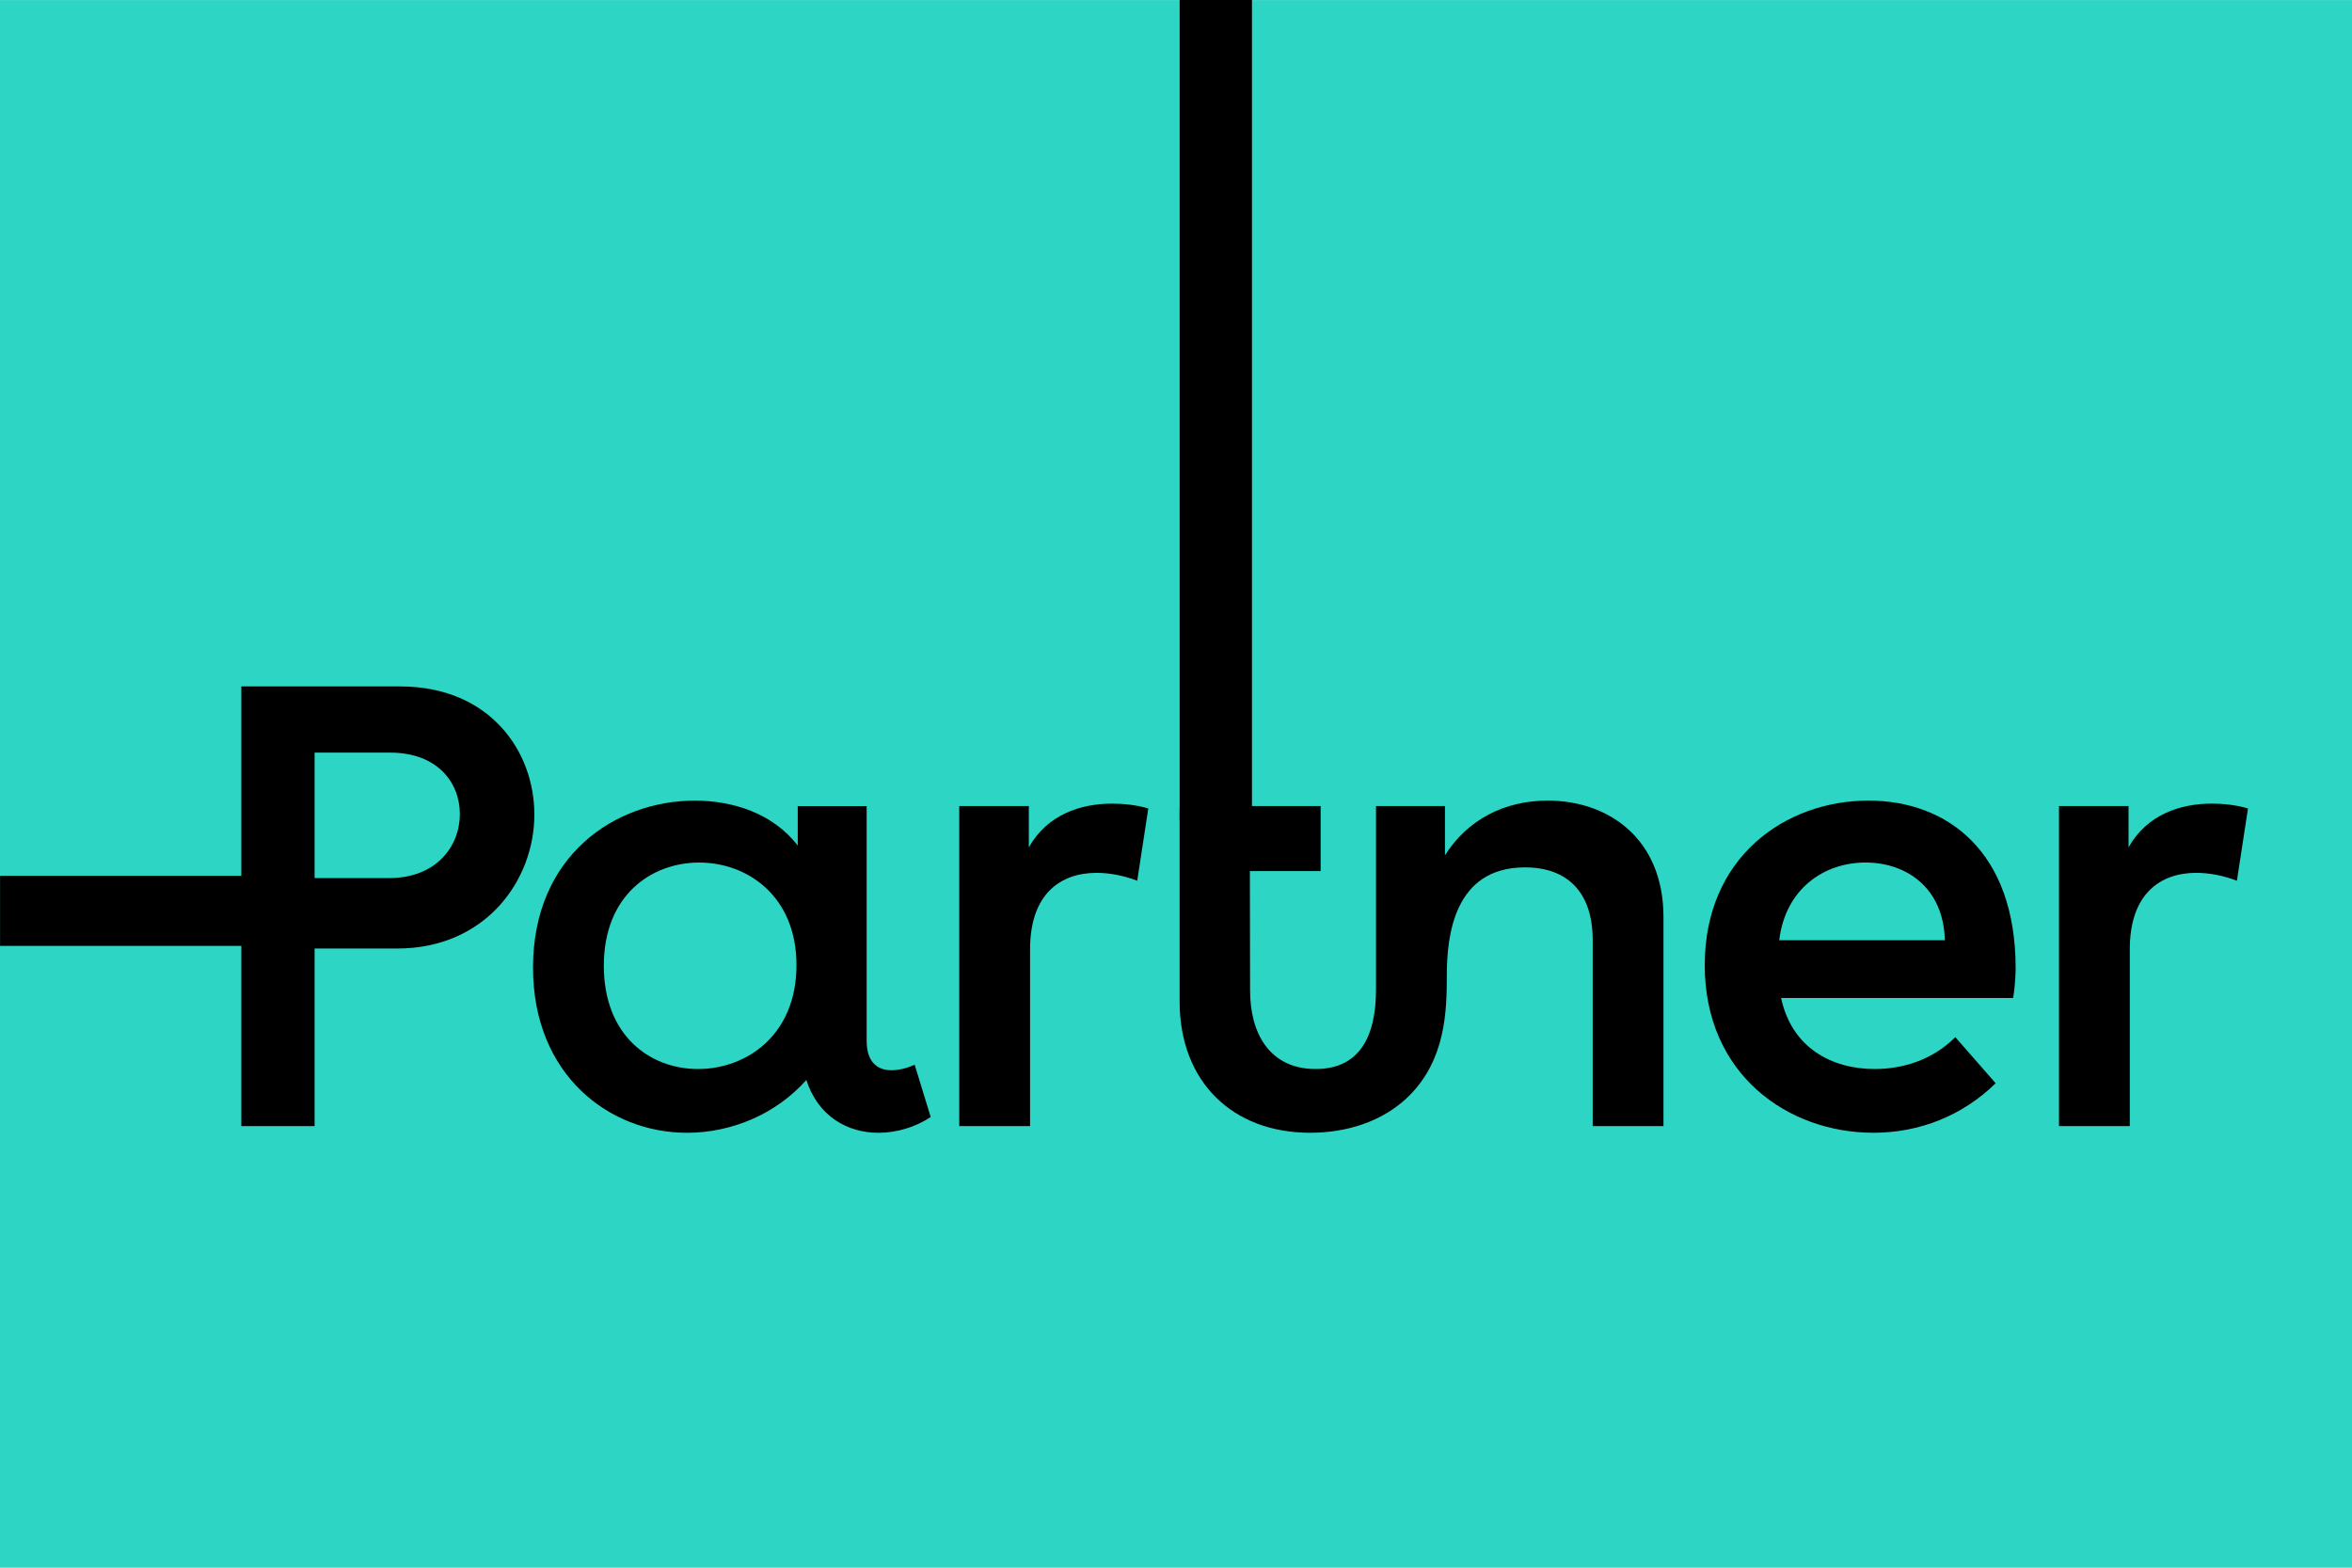
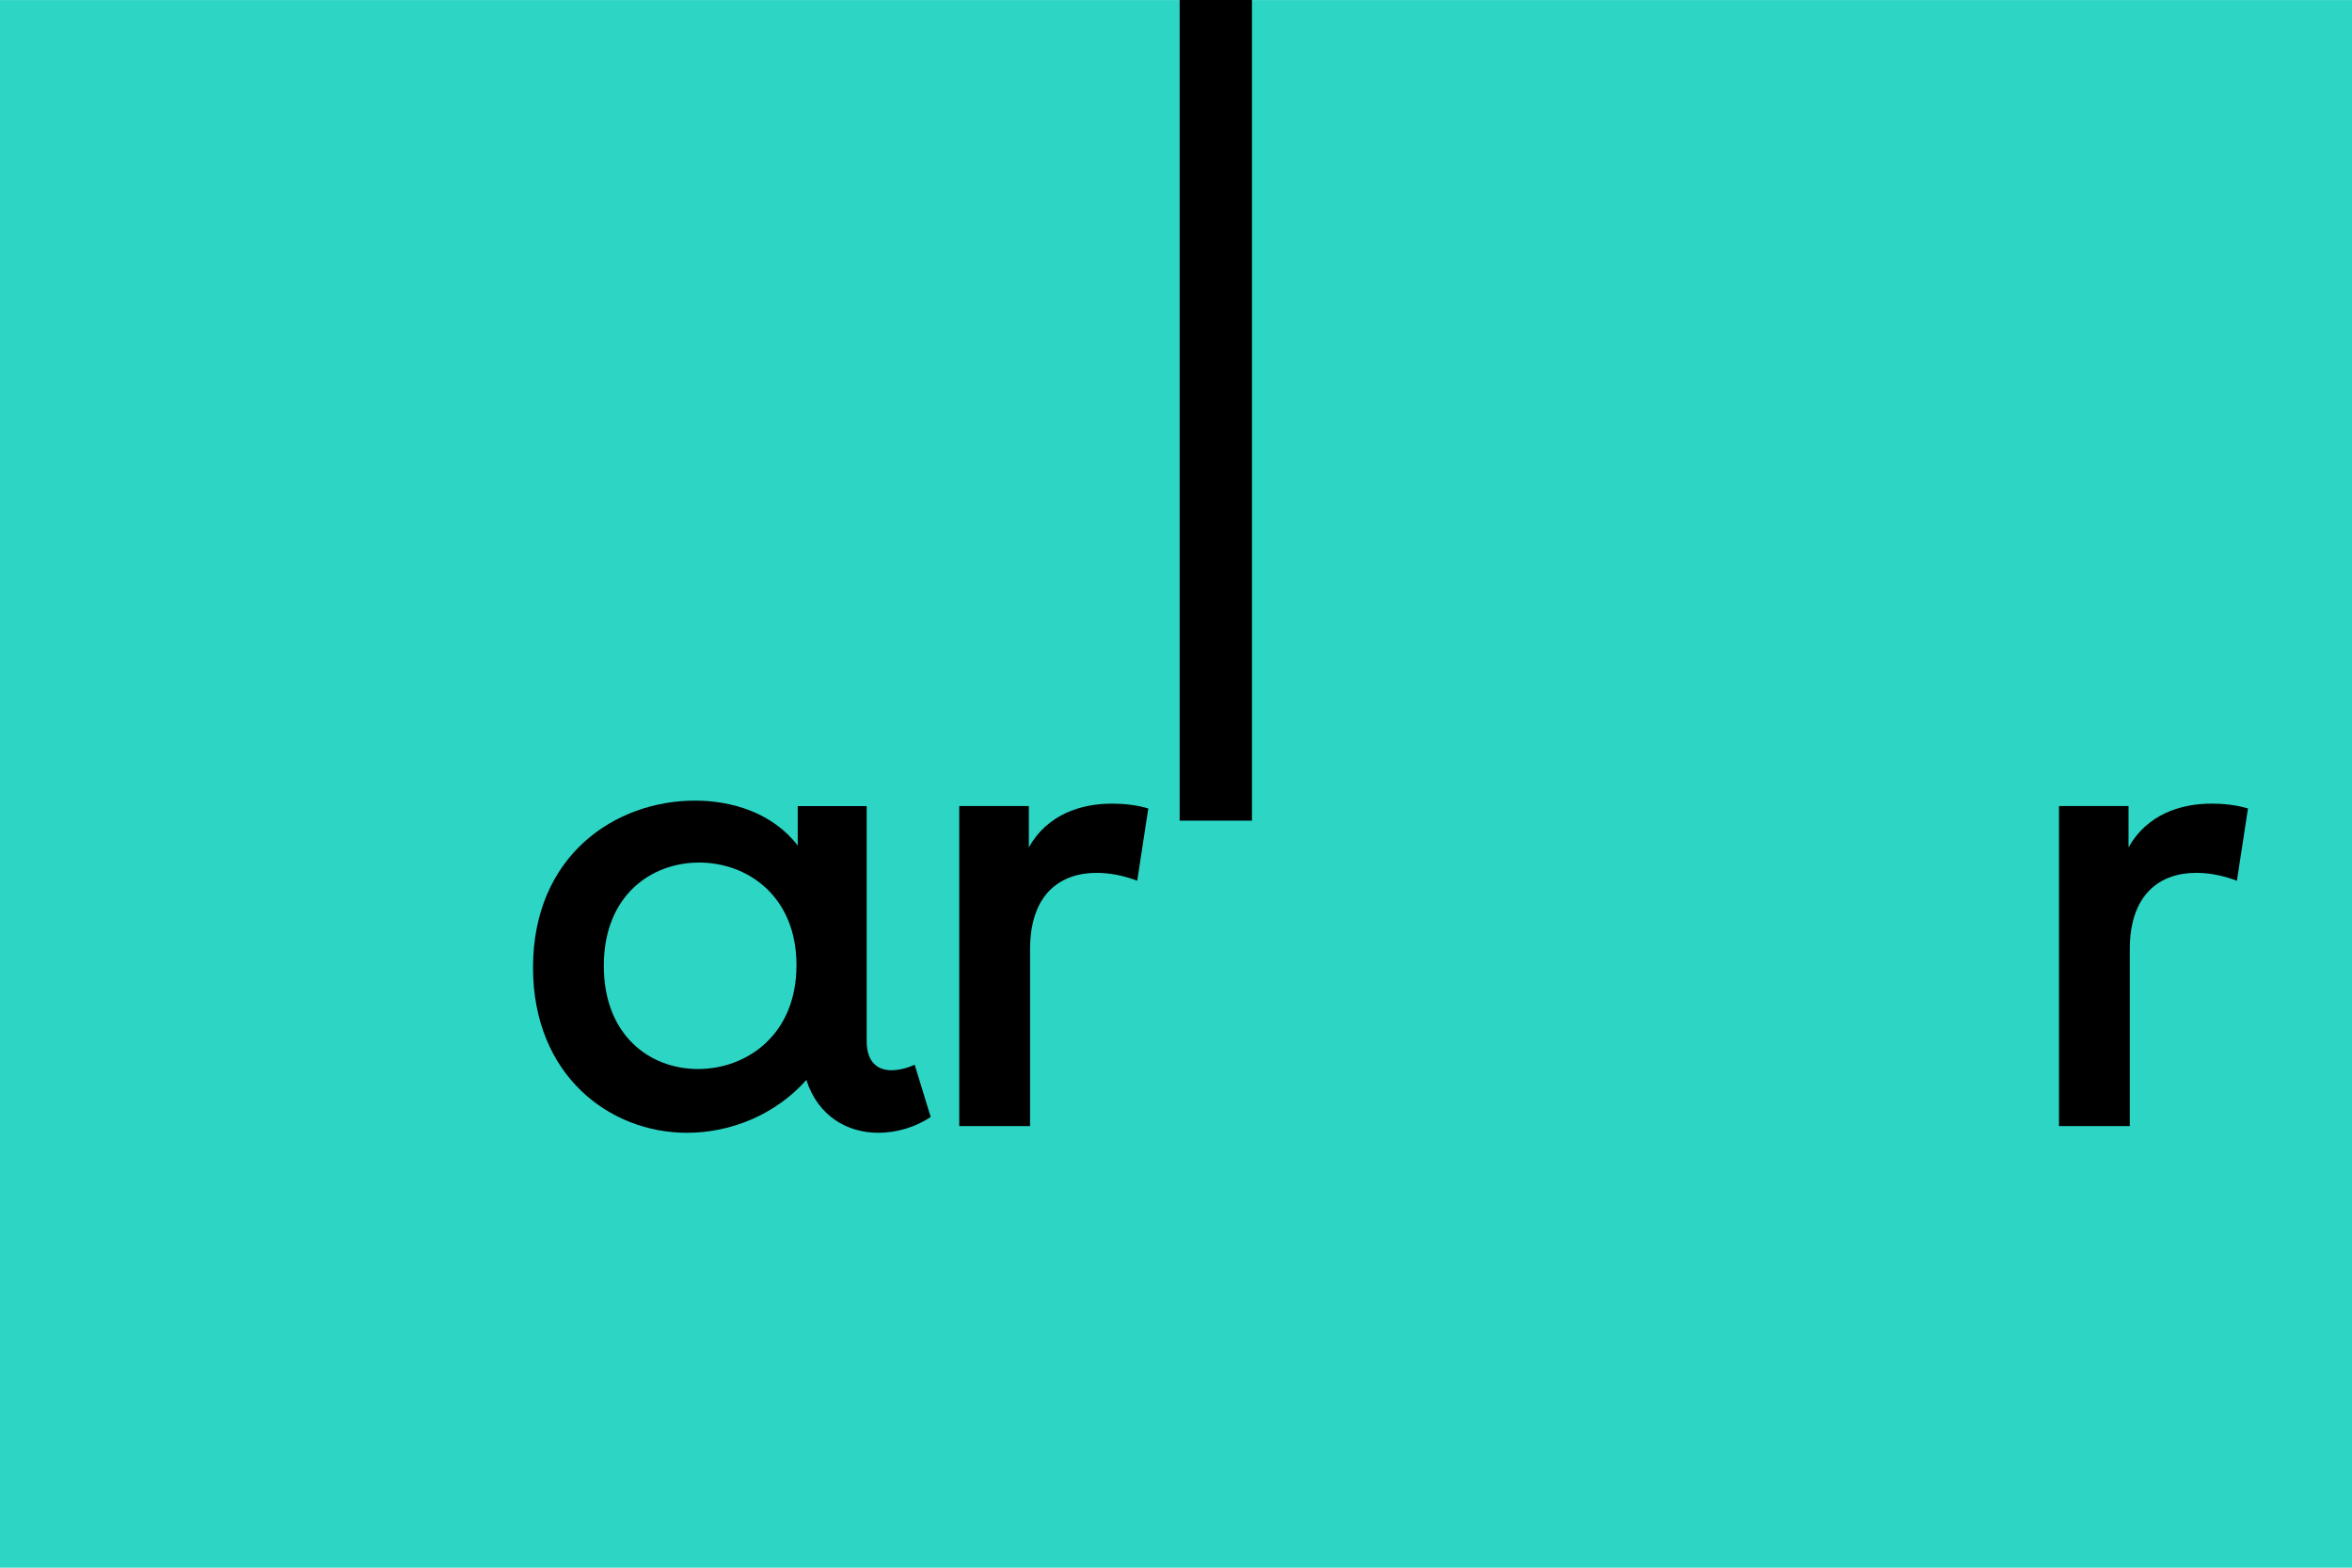
<svg xmlns="http://www.w3.org/2000/svg" version="1.1" id="svg10580" viewBox="0 0 600 400" height="400" width="600">
  <defs id="defs10582">
    <clipPath id="clipPath4777">
      <path d="m 12.496,12.496 612.283,0 0,858.898 -612.283,0 0,-858.898 z" id="path4779" />
    </clipPath>
    <clipPath id="clipPath4777-2">
      <path d="m 12.496,12.496 612.283,0 0,858.898 -612.283,0 0,-858.898 z" id="path4779-5" />
    </clipPath>
  </defs>
  <g transform="translate(0,-652.362)" id="layer1">
    <rect y="652.38" x="-0.01" height="399.977" width="602.335" id="rect5723" style="opacity:1;fill:#2dd5c4;fill-opacity:1;fill-rule:nonzero;stroke:none;stroke-width:10;stroke-opacity:1" />
    <g style="fill:#000000" transform="matrix(4.651,0,0,-4.554,476.661,856.636)" id="g4781">
-       <path id="path4783" style="fill:#000000;fill-opacity:1;fill-rule:nonzero;stroke:none" d="m 0,0 c -4.559,0 -8.982,-3.164 -8.982,-9.22 0,-6.125 4.559,-9.391 9.252,-9.391 2.533,0 4.891,0.961 6.704,2.775 l -2.213,2.583 c -1.213,-1.246 -2.818,-1.786 -4.424,-1.786 -2.397,0 -4.558,1.225 -5.132,3.981 l 12.729,0 C 8.07,-10.173 8.07,-9.459 8.07,-9.391 8.07,-2.858 4.321,0 0,0 m -4.897,-7.825 c 0.338,2.892 2.466,4.355 4.728,4.355 2.262,0 4.288,-1.429 4.356,-4.355 l -9.084,0 z" />
-     </g>
+       </g>
    <g style="fill:#000000" transform="matrix(4.651,0,0,-4.554,564.2,857.41)" id="g4789">
      <path id="path4791" style="fill:#000000;fill-opacity:1;fill-rule:nonzero;stroke:none" d="m 0,0 c -1.722,0 -3.545,-0.612 -4.559,-2.449 l 0,2.313 -3.814,0 0,-17.931 3.882,0 0,9.901 c 0,3.097 1.656,4.288 3.647,4.288 0.676,0 1.452,-0.137 2.229,-0.443 l 0.607,4.049 C 1.351,-0.068 0.608,0 0,0" />
    </g>
    <g style="fill:#000000" transform="matrix(4.651,0,0,-4.554,227.372,925.438)" id="g4797">
      <path id="path4799" style="fill:#000000;fill-opacity:1;fill-rule:nonzero;stroke:none" d="m 0,0 c -0.709,0 -1.351,0.409 -1.351,1.634 l 0,13.167 -3.781,0 0,-2.212 c -1.385,1.838 -3.613,2.518 -5.639,2.518 -4.356,0 -8.88,-3.062 -8.88,-9.357 0,-6.021 4.187,-9.254 8.441,-9.254 2.465,0 4.896,1.055 6.551,2.96 0.641,-2.042 2.262,-2.96 3.95,-2.96 0.979,0 2.026,0.306 2.87,0.884 L 1.283,0.307 C 0.912,0.136 0.439,0 0,0 m -10.602,0.069 c -2.634,0 -5.166,1.871 -5.166,5.784 0,3.946 2.6,5.784 5.233,5.784 2.634,0 5.335,-1.872 5.335,-5.75 0,-3.913 -2.735,-5.818 -5.402,-5.818" />
    </g>
    <g style="fill:#000000" transform="matrix(4.651,0,0,-4.554,262.458,868.566)" id="g4801">
      <path id="path4803" style="fill:#000000;fill-opacity:1;fill-rule:nonzero;stroke:none" d="m 0,0 0,2.314 -3.816,0 0,-17.932 3.883,0 0,9.902 c 0,3.096 1.655,4.287 3.649,4.287 0.675,0 1.452,-0.136 2.229,-0.442 L 6.552,2.177 C 5.911,2.381 5.168,2.449 4.56,2.449 2.837,2.449 1.012,1.837 0,0" />
    </g>
    <g id="g3409">
      <g id="g4785" transform="matrix(4.651,0,0,-4.554,61.566,894.381)" style="fill:#000000">
-         <path d="m 0,0 0,-9.949 4.018,0 0,9.949 4.524,0 c 4.863,0 7.53,3.831 7.53,7.505 0,3.573 -2.465,7.18 -7.361,7.18 L 0,14.685 0,3.947 m 8.103,0 -4.085,0 0,7.029 4.153,0 c 2.566,0 3.815,-1.667 3.815,-3.437 0,-1.803 -1.282,-3.592 -3.883,-3.592" style="fill:#000000;fill-opacity:1;fill-rule:nonzero;stroke:none" id="path4787" />
-       </g>
-       <path style="opacity:1;fill:#000000;fill-opacity:1;fill-rule:nonzero;stroke:none;stroke-width:10;stroke-opacity:1" d="m 0.019,875.821 66.521,0 0,17.888 -66.521,0 z" id="rect5721" />
+         </g>
    </g>
    <g id="g3414">
      <g id="g4793" transform="matrix(4.651,0,0,-4.554,394.84,856.636)" style="fill:#000000">
-         <path d="m 0,0 c -2.364,0 -4.39,-1.054 -5.639,-3.062 l 0,2.756 -3.782,0 0,-10.275 c 0,-2.654 -0.912,-4.458 -3.309,-4.458 -2.532,0 -3.598,2.008 -3.598,4.389 l -0.011,6.703 3.88,0 0,3.641 -4.838,0 0,-0.096 -2.895,0 0,-10.86 c 0,-4.458 2.87,-7.349 7.159,-7.349 1.925,0 3.95,0.578 5.435,2.075 1.992,2.042 2.061,4.73 2.061,6.737 0,2.178 0.371,6.057 4.288,6.057 2.329,0 3.714,-1.396 3.714,-4.083 l 0,-10.412 3.882,0 0,11.705 C 6.347,-2.144 3.343,0 0,0" style="fill:#000000;fill-opacity:1;fill-rule:nonzero;stroke:none" id="path4795" />
-       </g>
+         </g>
      <path style="opacity:1;fill:#000000;fill-opacity:1;fill-rule:nonzero;stroke:none;stroke-width:10;stroke-opacity:1" d="m 300.933,651.521 0,210.229 18.447,0 0,-210.229 -18.447,0 z" id="rect6591" />
    </g>
  </g>
</svg>